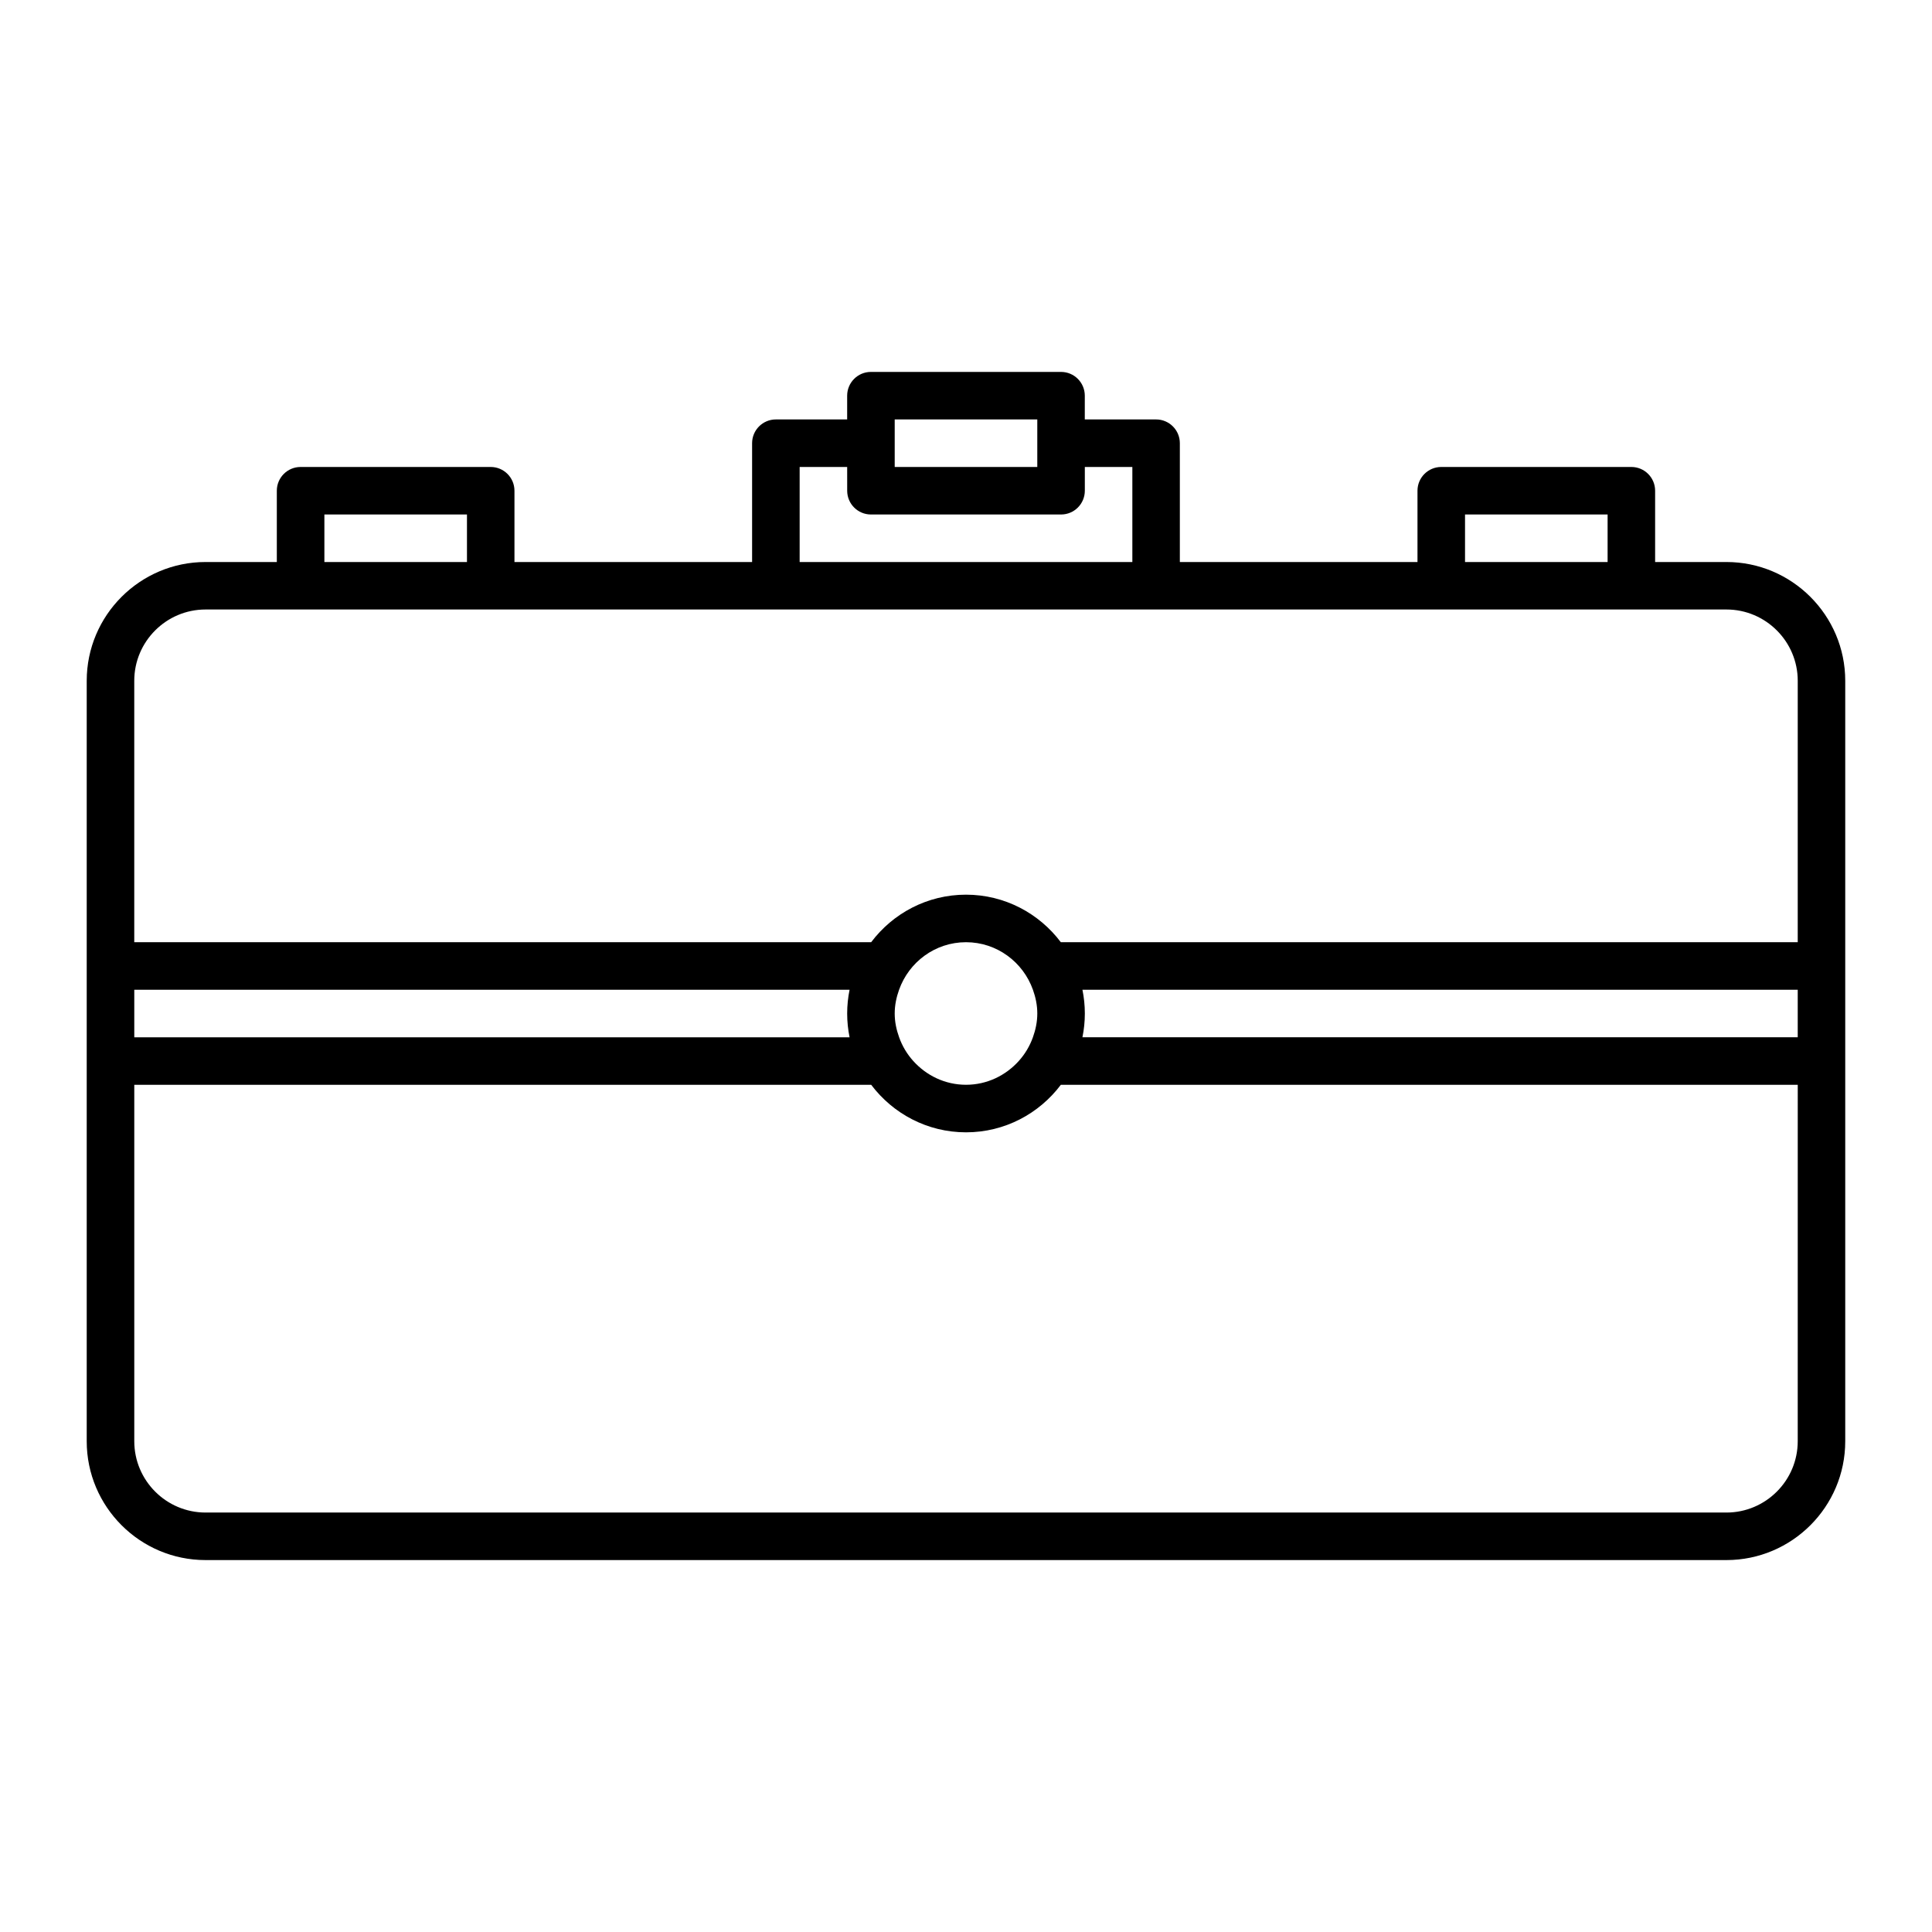
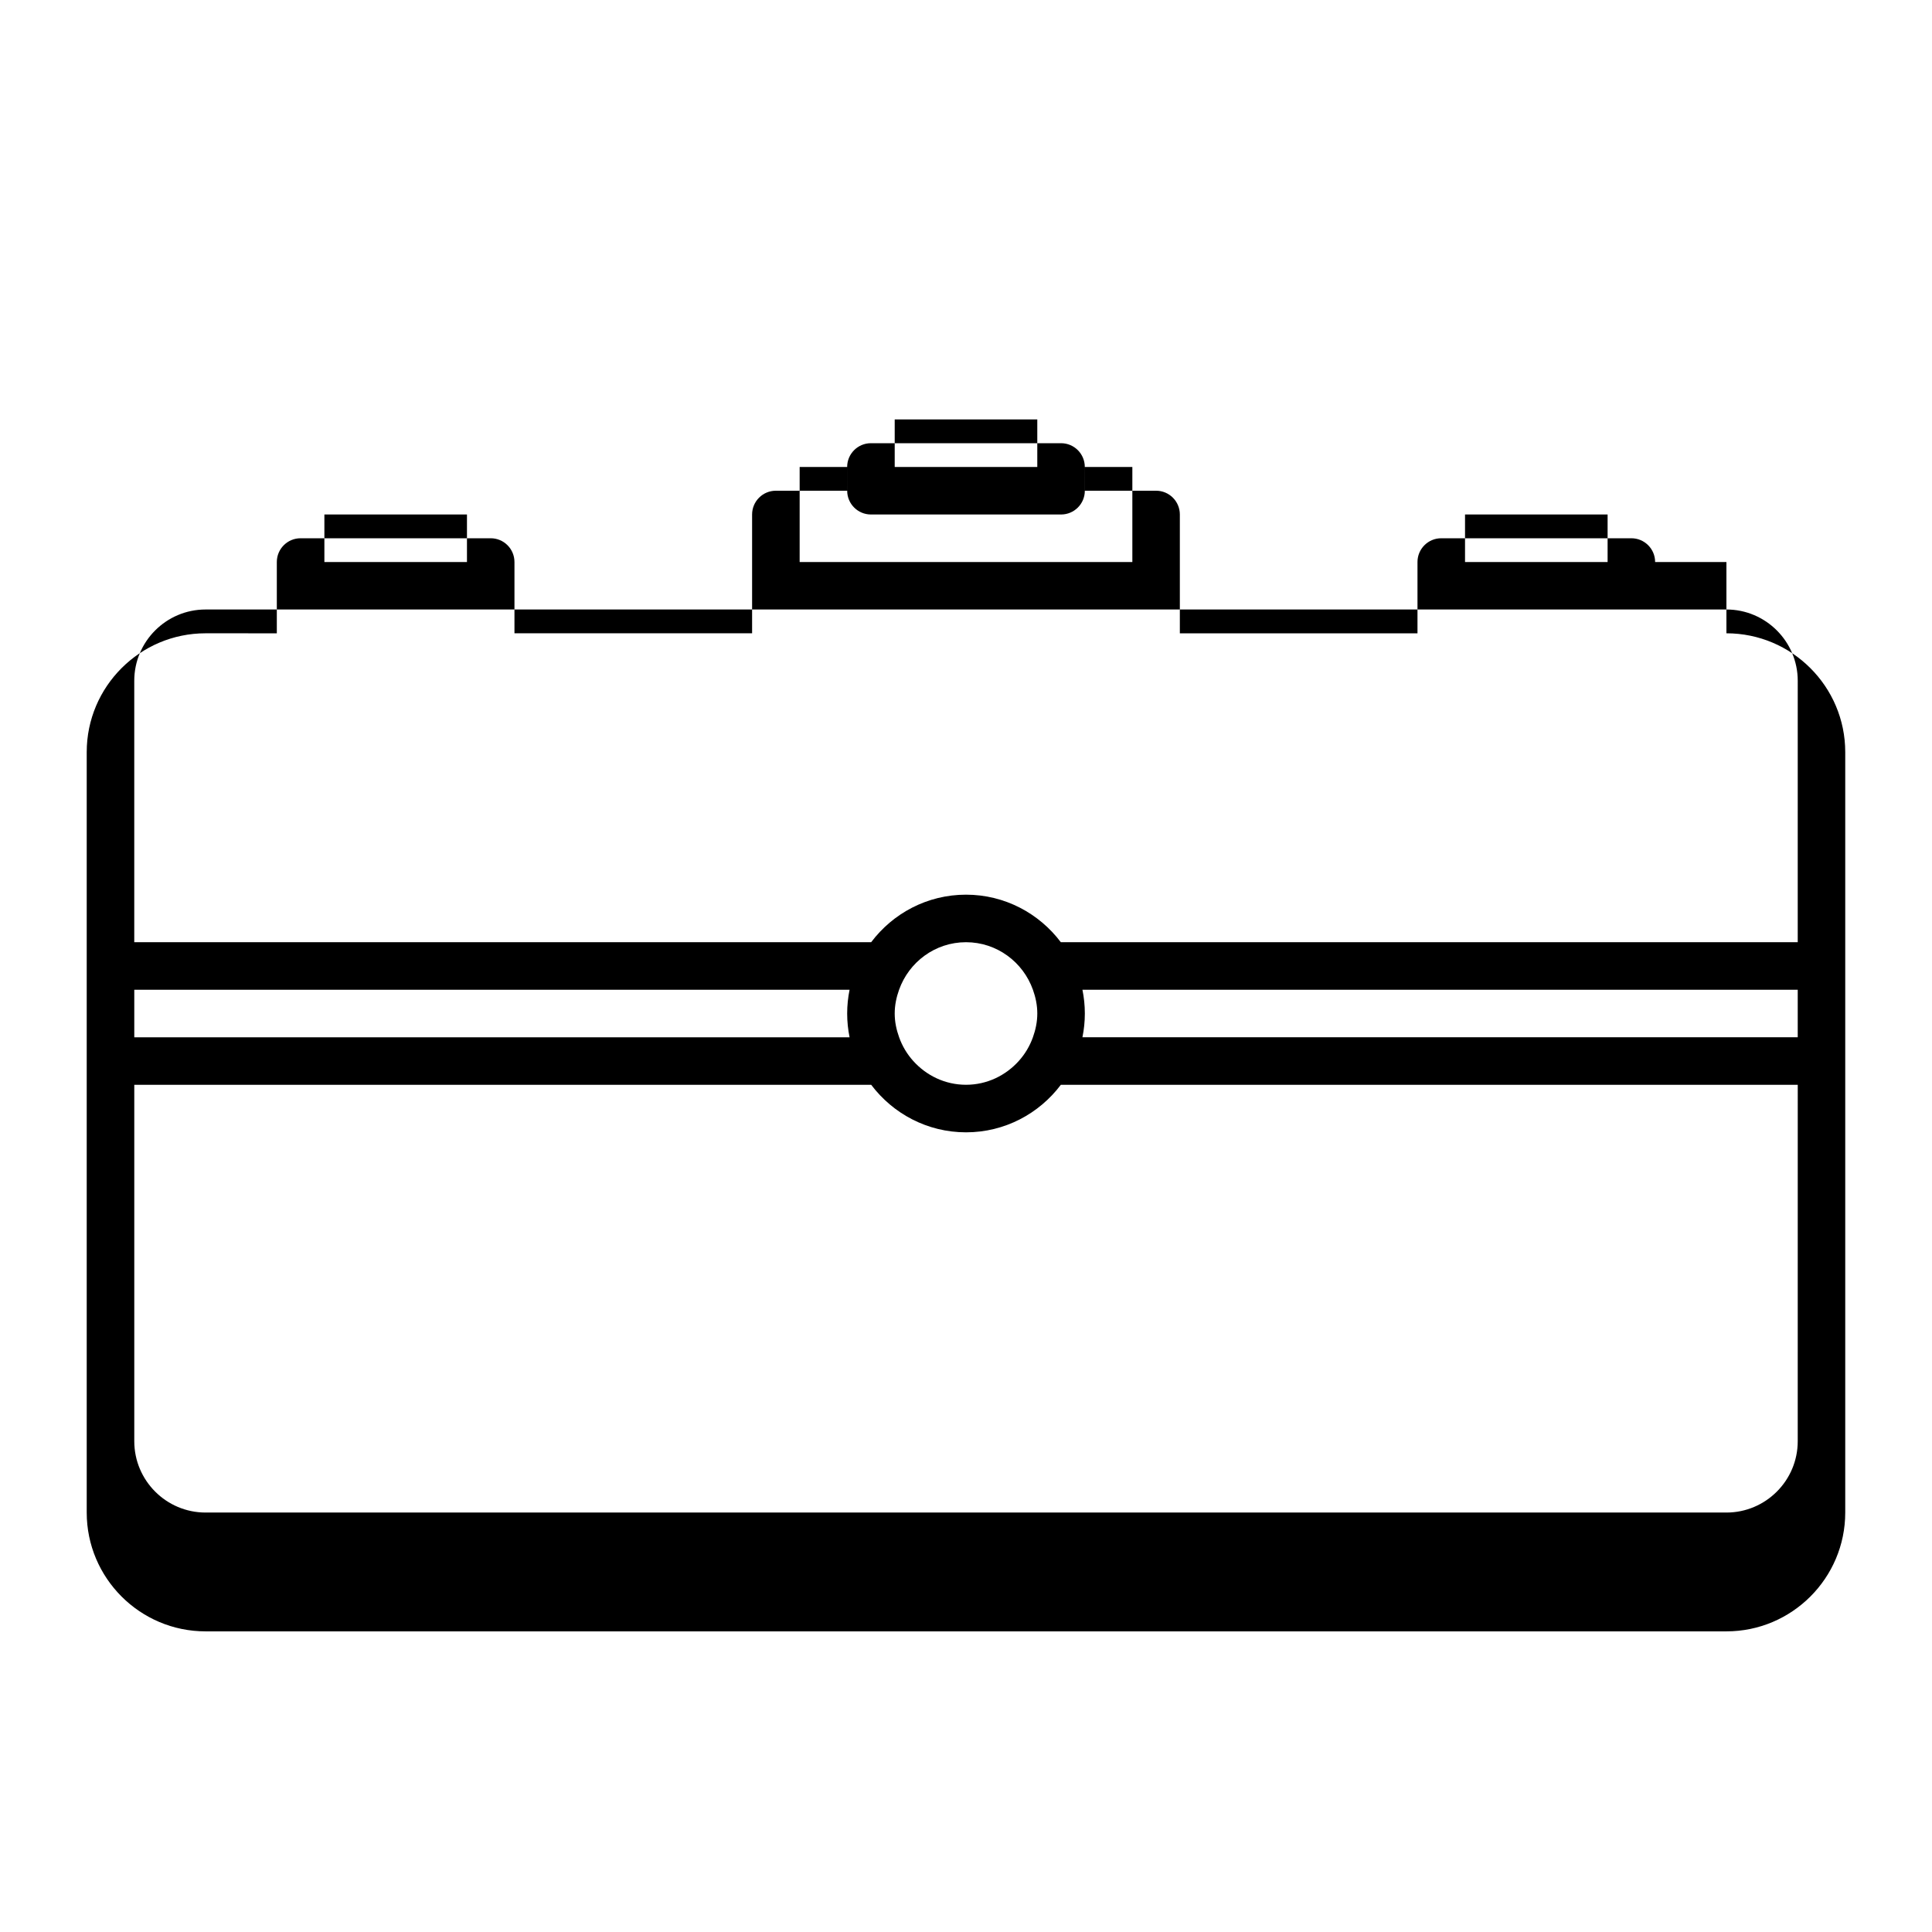
<svg xmlns="http://www.w3.org/2000/svg" fill="#000000" width="800px" height="800px" version="1.1" viewBox="144 144 512 512">
-   <path d="m601.52 292.94h-18.895v-18.891c0-3.477-2.82-6.297-6.297-6.297h-50.383c-3.477 0-6.297 2.82-6.297 6.297v18.895h-62.977v-31.492c0-3.477-2.82-6.297-6.297-6.297h-18.895l0.004-6.297c0-3.477-2.82-6.297-6.297-6.297h-50.383c-3.477 0-6.297 2.82-6.297 6.297v6.297h-18.895c-3.477 0-6.297 2.82-6.297 6.297v31.488h-62.977v-18.891c0-3.477-2.82-6.297-6.297-6.297h-50.383c-3.477 0-6.297 2.82-6.297 6.297v18.895l-18.891-0.004c-17.359 0-31.488 14.125-31.488 31.488v201.52c0 17.359 14.125 31.488 31.488 31.488h403.05c17.359 0 31.488-14.125 31.488-31.488v-201.52c0-17.359-14.129-31.488-31.488-31.488zm-69.273-12.594h37.785v12.594h-37.785zm-151.14-18.895v-6.297h37.785v12.594h-37.785zm-25.191 6.301h12.594l0.004 6.297c0 3.477 2.82 6.297 6.297 6.297h50.383c3.477 0 6.297-2.82 6.297-6.297v-6.297h12.594v25.191h-88.168zm-125.95 12.594h37.785v12.594h-37.785zm-50.379 125.95h189.56c-0.414 2.035-0.637 4.141-0.637 6.297s0.223 4.262 0.637 6.297h-189.56zm440.83 119.65c0 10.414-8.48 18.895-18.895 18.895h-403.04c-10.414 0-18.895-8.48-18.895-18.895v-94.461h195.29c5.754 7.633 14.863 12.594 25.129 12.594 10.27 0 19.383-4.961 25.129-12.594h195.29zm-239.31-113.36c0-2.215 0.453-4.316 1.16-6.297 2.609-7.316 9.539-12.594 17.734-12.594s15.125 5.281 17.734 12.594c0.707 1.98 1.16 4.082 1.16 6.297s-0.453 4.316-1.16 6.297c-0.84 2.352-2.117 4.481-3.754 6.297-3.461 3.84-8.418 6.297-13.977 6.297s-10.516-2.457-13.977-6.297c-1.641-1.82-2.918-3.945-3.754-6.297-0.715-1.98-1.168-4.082-1.168-6.297zm239.31 6.297h-189.56c0.414-2.035 0.637-4.141 0.637-6.297s-0.223-4.262-0.637-6.297h189.56zm0-25.191h-195.29c-5.754-7.633-14.863-12.594-25.129-12.594-10.27 0-19.383 4.961-25.129 12.594h-195.29v-69.273c0-10.414 8.48-18.895 18.895-18.895h403.05c10.414 0 18.895 8.48 18.895 18.895z" />
+   <path d="m601.52 292.94h-18.895c0-3.477-2.82-6.297-6.297-6.297h-50.383c-3.477 0-6.297 2.82-6.297 6.297v18.895h-62.977v-31.492c0-3.477-2.82-6.297-6.297-6.297h-18.895l0.004-6.297c0-3.477-2.82-6.297-6.297-6.297h-50.383c-3.477 0-6.297 2.82-6.297 6.297v6.297h-18.895c-3.477 0-6.297 2.82-6.297 6.297v31.488h-62.977v-18.891c0-3.477-2.82-6.297-6.297-6.297h-50.383c-3.477 0-6.297 2.82-6.297 6.297v18.895l-18.891-0.004c-17.359 0-31.488 14.125-31.488 31.488v201.52c0 17.359 14.125 31.488 31.488 31.488h403.05c17.359 0 31.488-14.125 31.488-31.488v-201.52c0-17.359-14.129-31.488-31.488-31.488zm-69.273-12.594h37.785v12.594h-37.785zm-151.14-18.895v-6.297h37.785v12.594h-37.785zm-25.191 6.301h12.594l0.004 6.297c0 3.477 2.82 6.297 6.297 6.297h50.383c3.477 0 6.297-2.82 6.297-6.297v-6.297h12.594v25.191h-88.168zm-125.95 12.594h37.785v12.594h-37.785zm-50.379 125.95h189.56c-0.414 2.035-0.637 4.141-0.637 6.297s0.223 4.262 0.637 6.297h-189.56zm440.83 119.65c0 10.414-8.48 18.895-18.895 18.895h-403.04c-10.414 0-18.895-8.48-18.895-18.895v-94.461h195.29c5.754 7.633 14.863 12.594 25.129 12.594 10.27 0 19.383-4.961 25.129-12.594h195.29zm-239.31-113.36c0-2.215 0.453-4.316 1.16-6.297 2.609-7.316 9.539-12.594 17.734-12.594s15.125 5.281 17.734 12.594c0.707 1.98 1.16 4.082 1.16 6.297s-0.453 4.316-1.16 6.297c-0.84 2.352-2.117 4.481-3.754 6.297-3.461 3.84-8.418 6.297-13.977 6.297s-10.516-2.457-13.977-6.297c-1.641-1.82-2.918-3.945-3.754-6.297-0.715-1.98-1.168-4.082-1.168-6.297zm239.31 6.297h-189.56c0.414-2.035 0.637-4.141 0.637-6.297s-0.223-4.262-0.637-6.297h189.56zm0-25.191h-195.29c-5.754-7.633-14.863-12.594-25.129-12.594-10.27 0-19.383 4.961-25.129 12.594h-195.29v-69.273c0-10.414 8.48-18.895 18.895-18.895h403.05c10.414 0 18.895 8.48 18.895 18.895z" />
</svg>